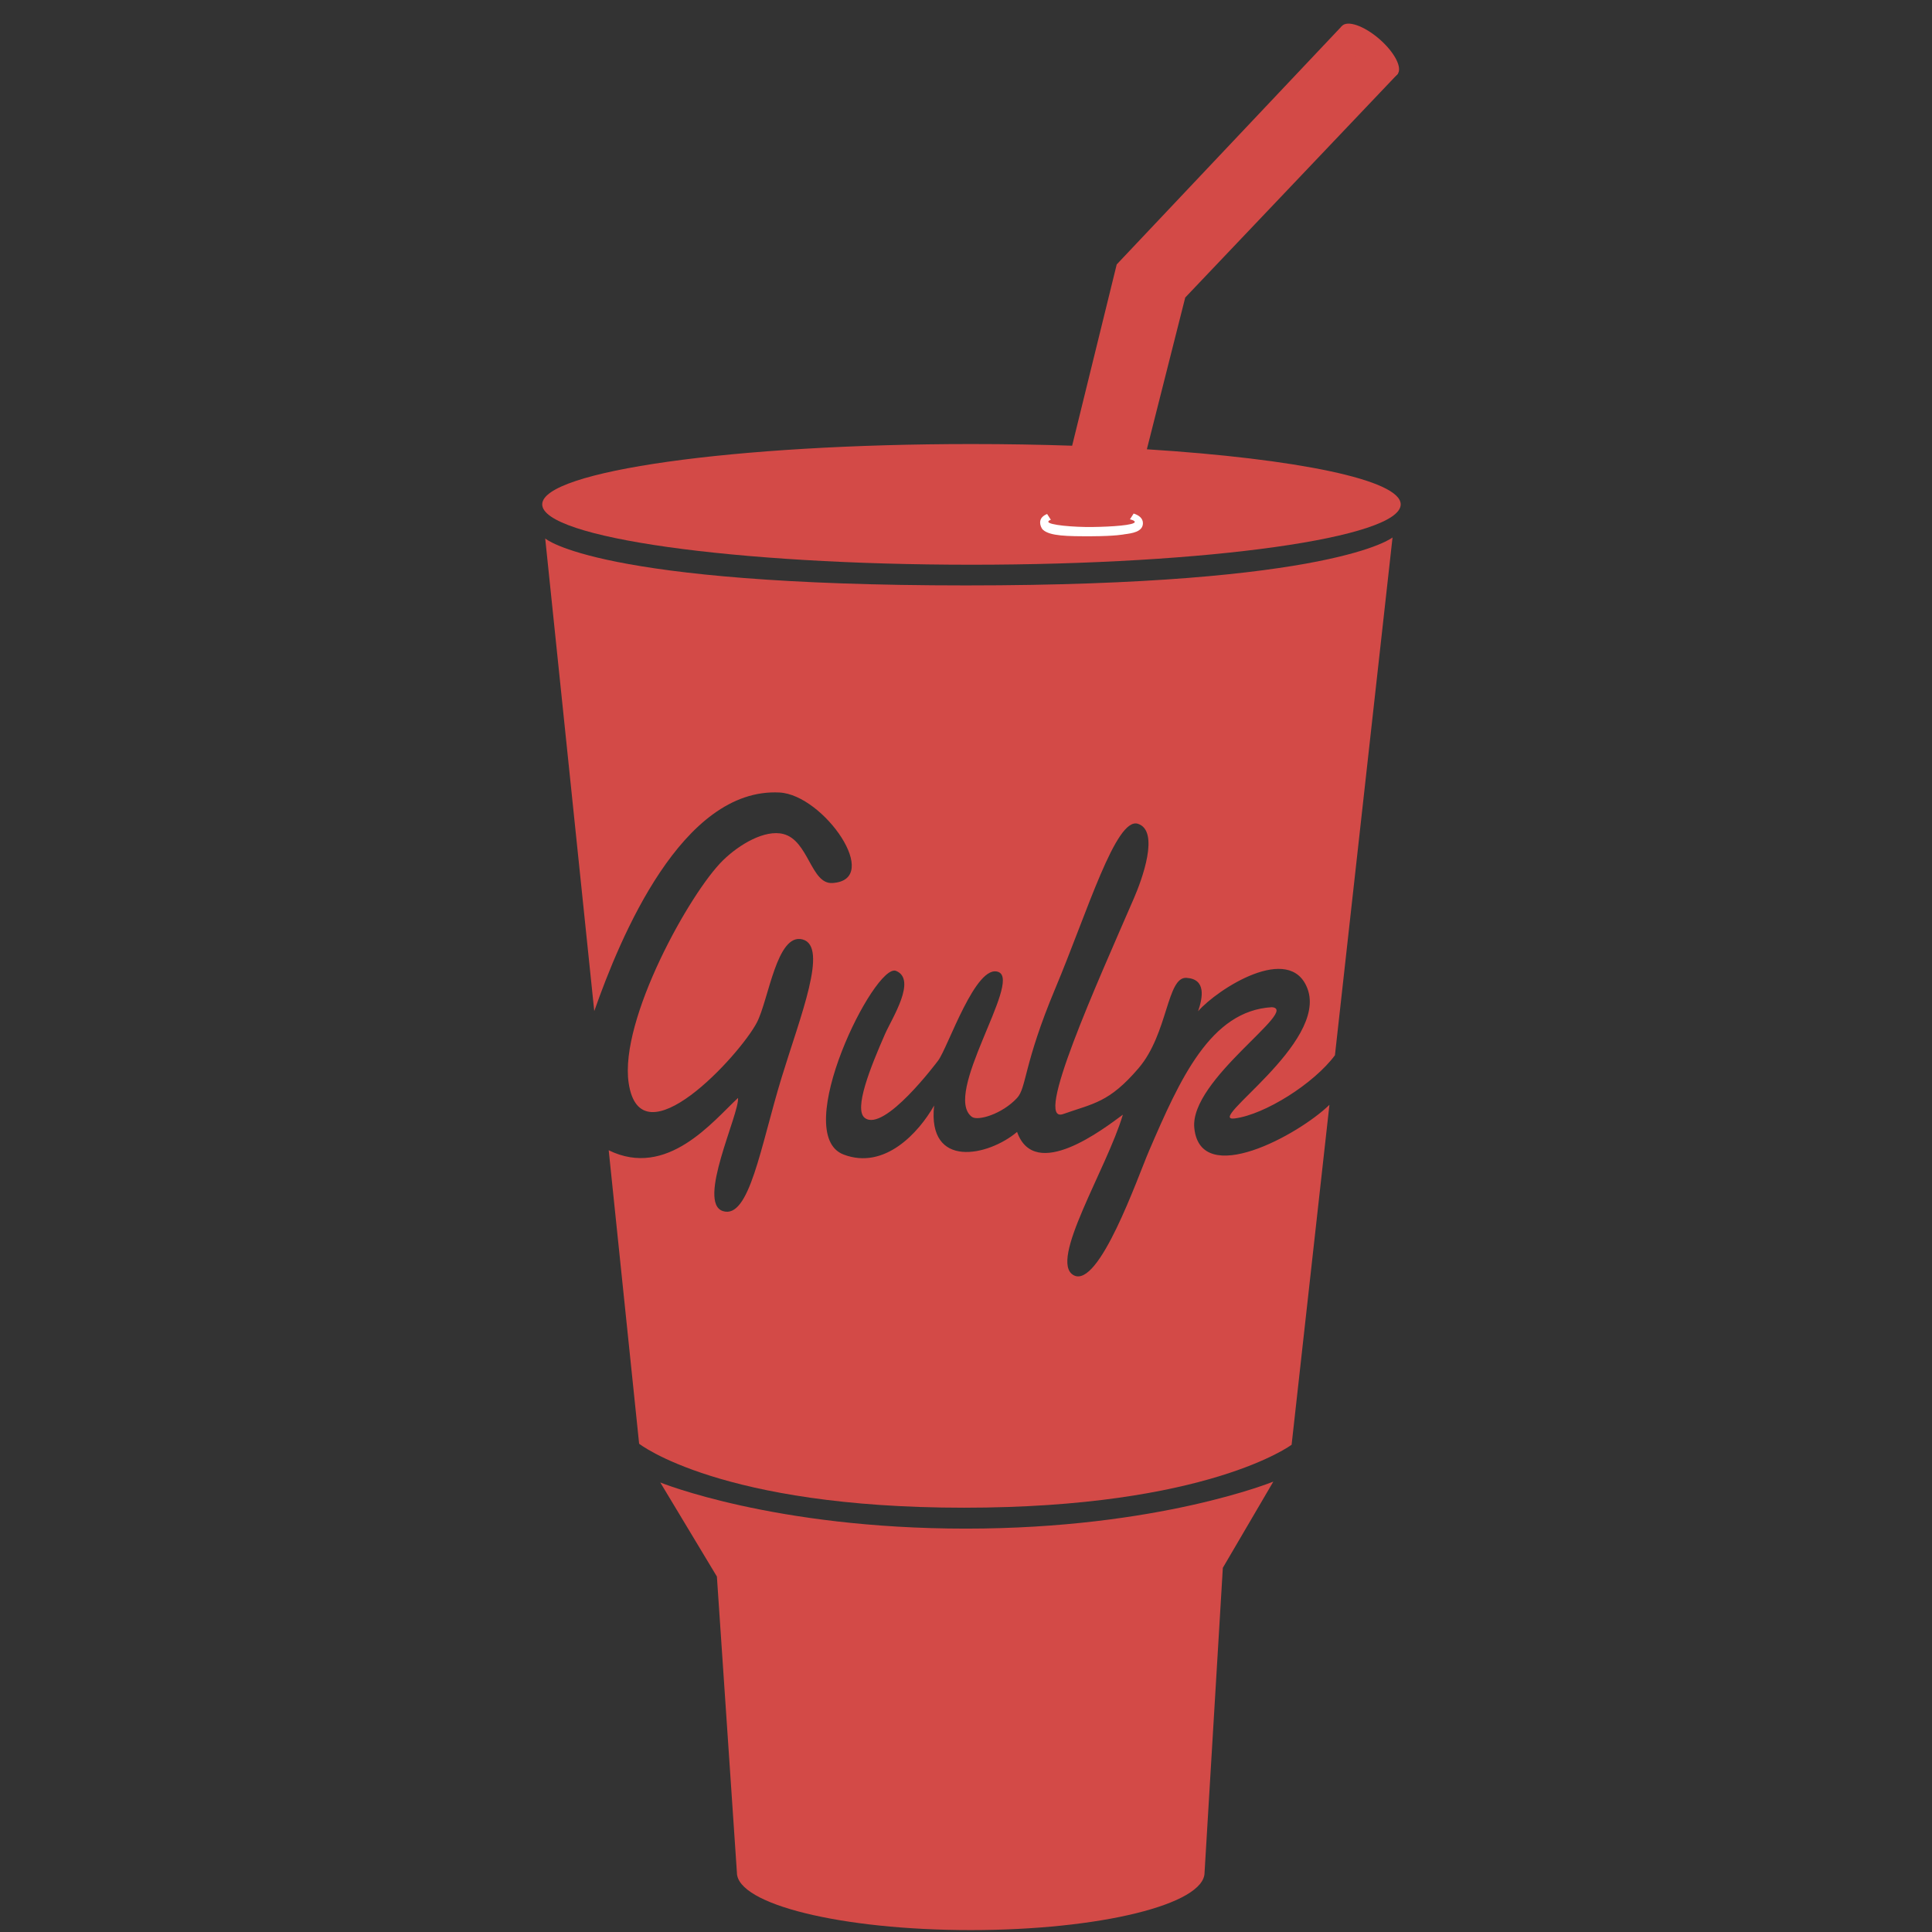
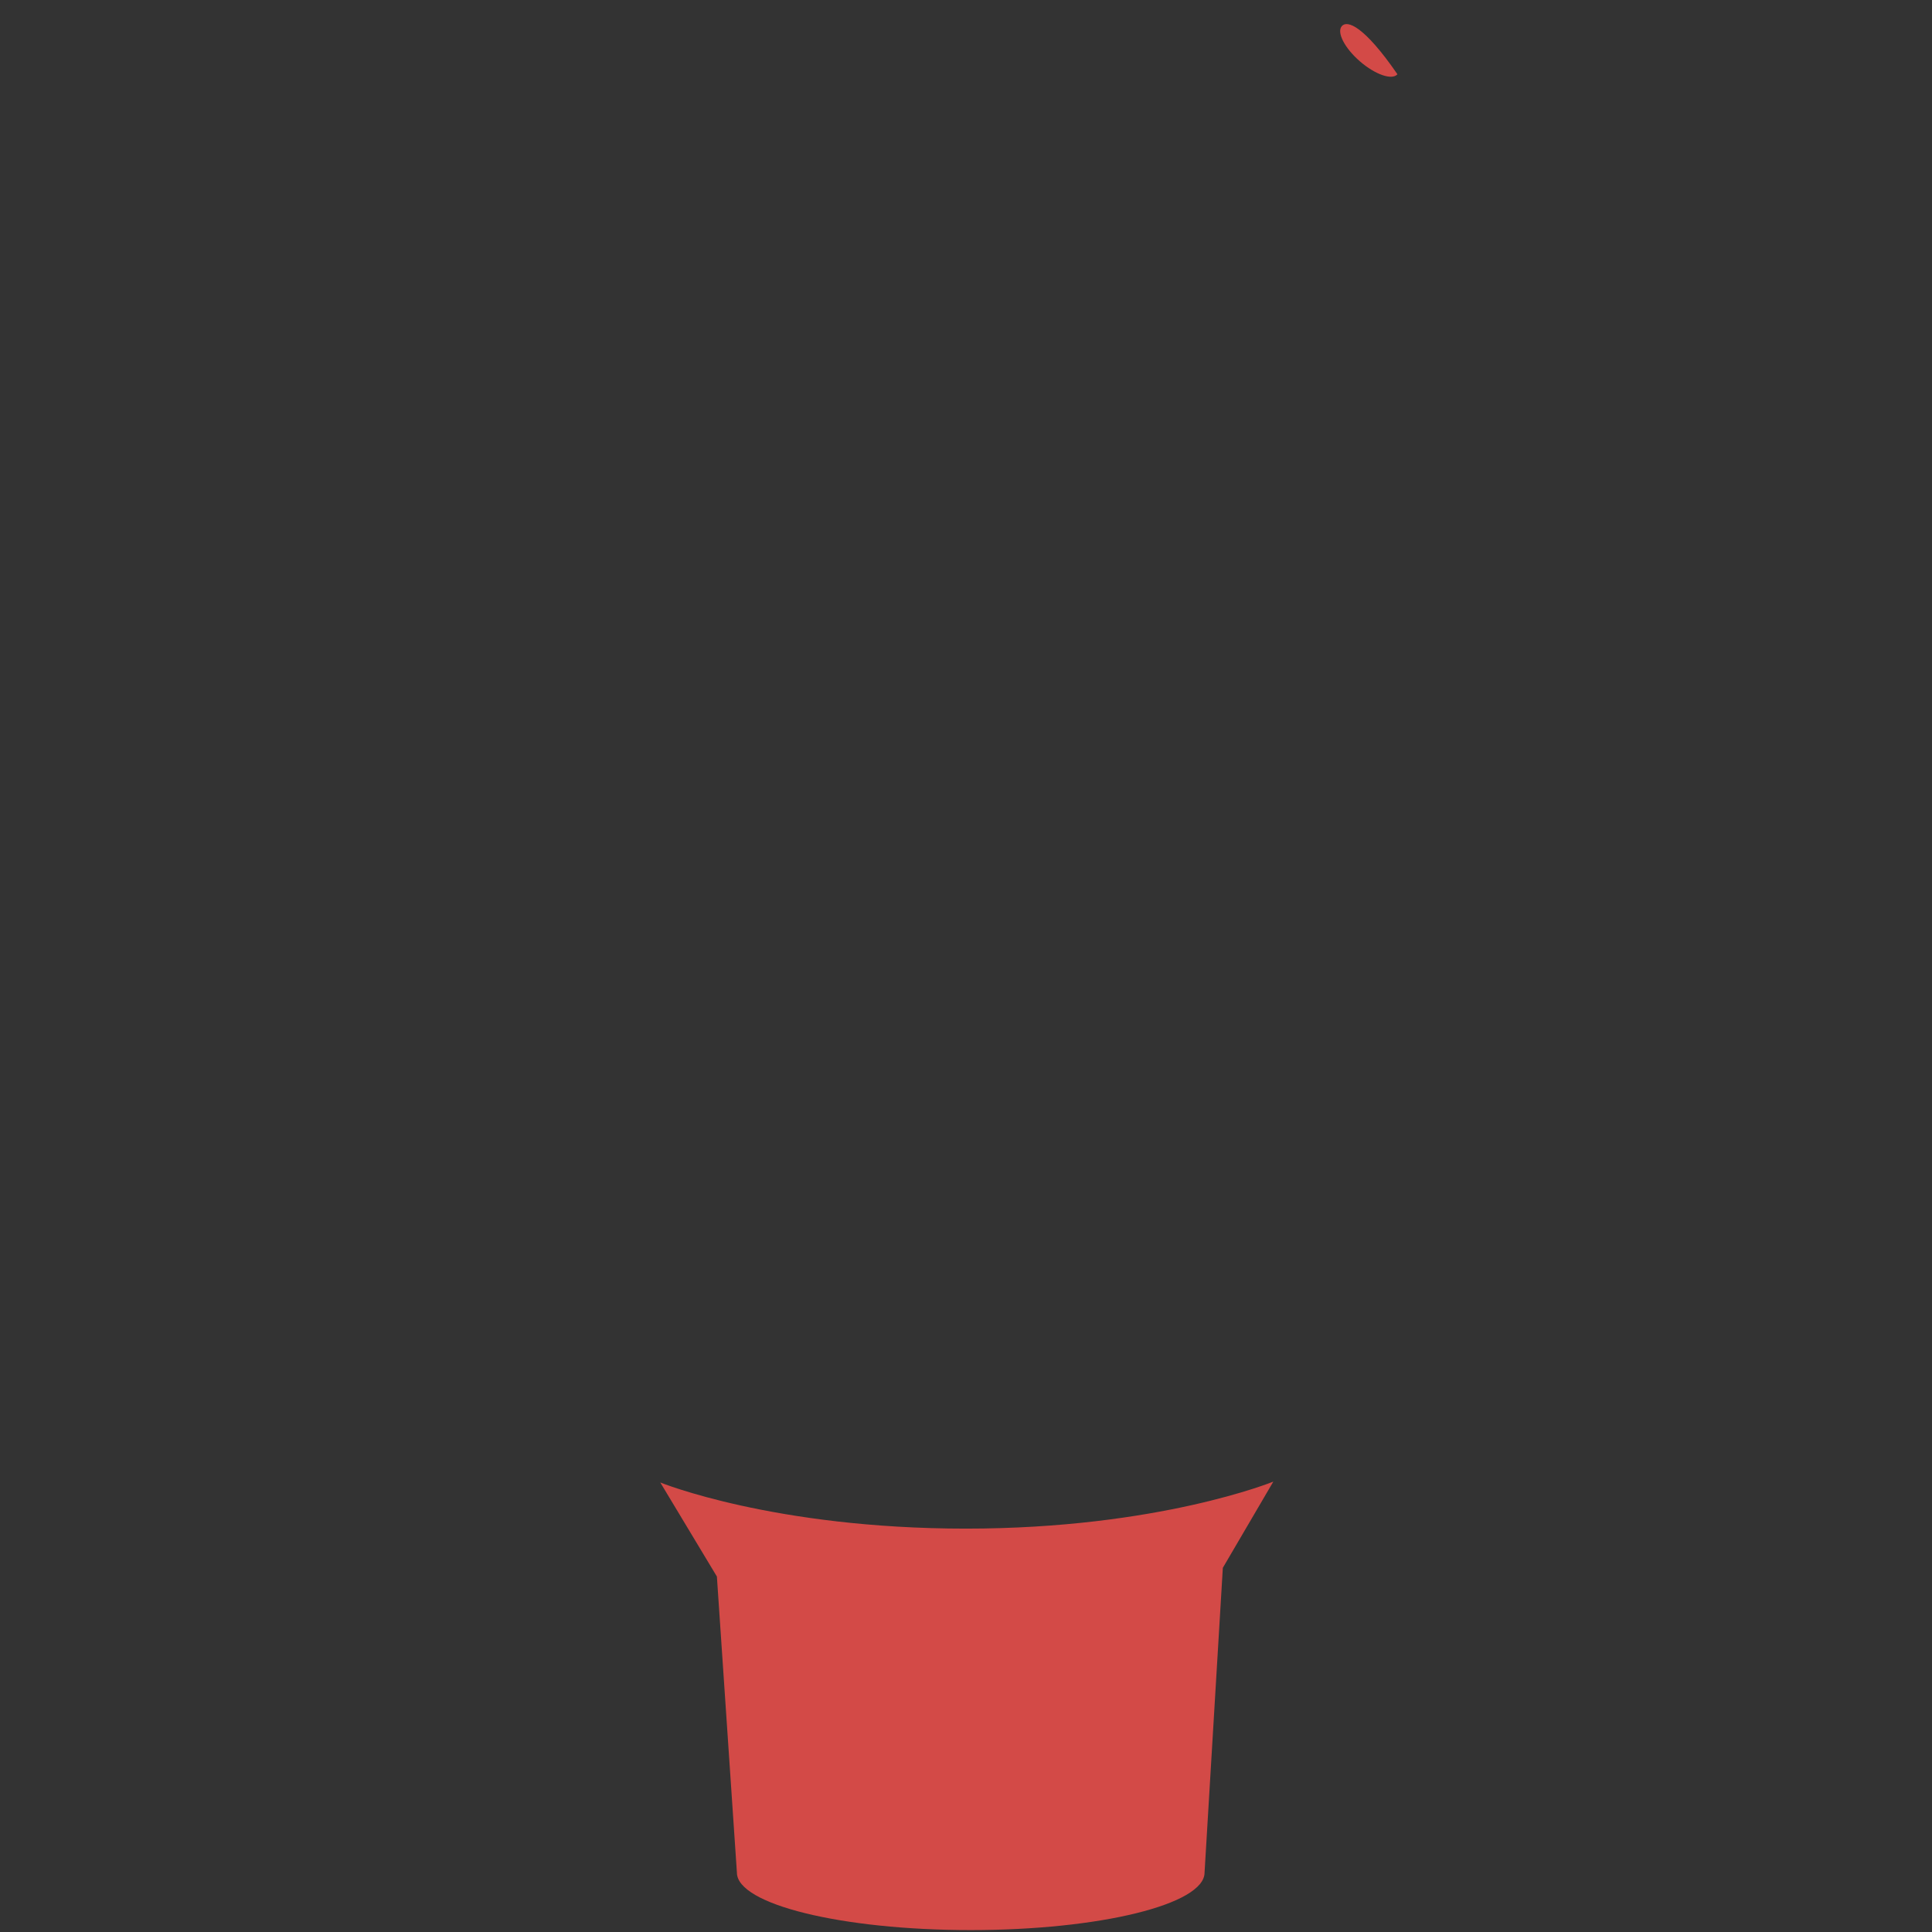
<svg xmlns="http://www.w3.org/2000/svg" width="80" height="80" viewBox="0 0 80 80" fill="none">
  <rect x="0" y="0" width="80" height="80" fill="#333333" stroke="none" />
  <path d="M49.878 77.541L50.635 64.92L52.726 61.35C52.726 61.35 47.967 63.297 39.998 63.297C32.029 63.297 27.341 61.386 27.341 61.386L29.685 65.281L30.514 77.541C30.514 78.855 34.849 79.921 40.196 79.921C45.543 79.921 49.878 78.855 49.878 77.541Z" fill="#D34A47" />
-   <path d="M47.489 18.604L49.078 12.32L57.882 3.057L55.562 1.081L46.241 10.949L44.395 18.456C43.058 18.411 41.662 18.387 40.226 18.387C30.41 18.387 22.452 19.506 22.452 20.885C22.452 22.265 30.41 23.384 40.226 23.384C50.042 23.384 58 22.265 58 20.885C58 19.869 53.684 18.995 47.489 18.604Z" fill="#D34A47" />
-   <path d="M46.564 22.123C46.564 22.123 46.219 22.201 45.206 22.205C44.193 22.209 43.474 22.198 43.188 21.937C43.111 21.867 43.068 21.728 43.069 21.634C43.07 21.455 43.197 21.349 43.359 21.283L43.513 21.523C43.446 21.547 43.408 21.574 43.408 21.603C43.407 21.739 44.443 21.832 45.236 21.822C46.029 21.812 46.987 21.747 46.988 21.613C46.988 21.572 46.915 21.534 46.789 21.504L46.942 21.265C47.147 21.329 47.327 21.452 47.326 21.665C47.324 22.028 46.863 22.083 46.564 22.123Z" fill="white" />
-   <path d="M57.865 3.075C58.086 2.819 57.75 2.165 57.115 1.615C56.479 1.064 55.784 0.825 55.562 1.081C55.34 1.336 55.676 1.99 56.312 2.541C56.948 3.091 57.643 3.331 57.865 3.075Z" fill="#D34A47" />
-   <path d="M49.454 46.714C49.245 44.706 53.845 41.799 52.665 41.706C50.123 41.851 48.859 44.684 47.58 47.651C47.112 48.738 45.508 53.374 44.457 52.804C43.406 52.233 45.82 48.42 46.496 46.156C45.716 46.729 42.853 48.953 42.115 46.87C40.928 47.877 38.394 48.423 38.68 45.777C38.048 46.895 36.632 48.455 34.932 47.807C32.699 46.955 36.226 39.843 37.103 40.202C37.98 40.56 36.926 42.181 36.65 42.81C36.042 44.194 35.341 45.935 35.81 46.291C36.612 46.902 38.796 43.982 38.845 43.918C39.254 43.378 40.417 39.847 41.355 40.253C42.293 40.658 39.016 45.32 40.241 46.245C40.488 46.432 41.5 46.13 42.115 45.464C42.513 45.034 42.376 44.08 43.703 40.916C45.03 37.752 46.212 33.812 47.122 34.112C48.032 34.412 47.282 36.434 46.956 37.188C45.424 40.727 42.775 46.572 44.024 46.13C45.273 45.688 45.924 45.662 47.147 44.23C48.37 42.799 48.314 40.441 49.129 40.491C49.945 40.541 49.808 41.297 49.61 41.873C50.413 40.954 53.414 39.02 54.139 40.936C54.997 43.204 49.844 46.479 51.129 46.312C52.382 46.149 54.411 44.864 55.277 43.696L57.662 22.255C57.662 22.255 55.262 24.241 39.995 24.241C24.728 24.241 22.576 22.296 22.576 22.296L24.607 41.867C25.684 38.803 28.243 32.608 32.277 32.816C34.112 32.911 36.562 36.444 34.464 36.564C33.575 36.614 33.485 34.8 32.434 34.534C31.674 34.341 30.618 34.958 29.935 35.627C28.573 36.96 25.644 42.218 26.031 44.84C26.524 48.182 30.643 43.678 31.34 42.341C31.831 41.399 32.163 38.609 33.236 38.901C34.31 39.194 33.143 42.074 32.364 44.621C31.49 47.48 31.031 50.496 29.935 50.149C28.839 49.802 30.624 46.111 30.56 45.464C29.53 46.415 27.632 48.821 25.205 47.63L26.465 59.782C26.465 59.782 29.817 62.431 39.912 62.431C50.008 62.431 53.483 59.824 53.483 59.824L55.049 45.748C53.768 46.995 49.714 49.211 49.454 46.714Z" fill="#D34A47" />
+   <path d="M57.865 3.075C56.479 1.064 55.784 0.825 55.562 1.081C55.34 1.336 55.676 1.99 56.312 2.541C56.948 3.091 57.643 3.331 57.865 3.075Z" fill="#D34A47" />
</svg>